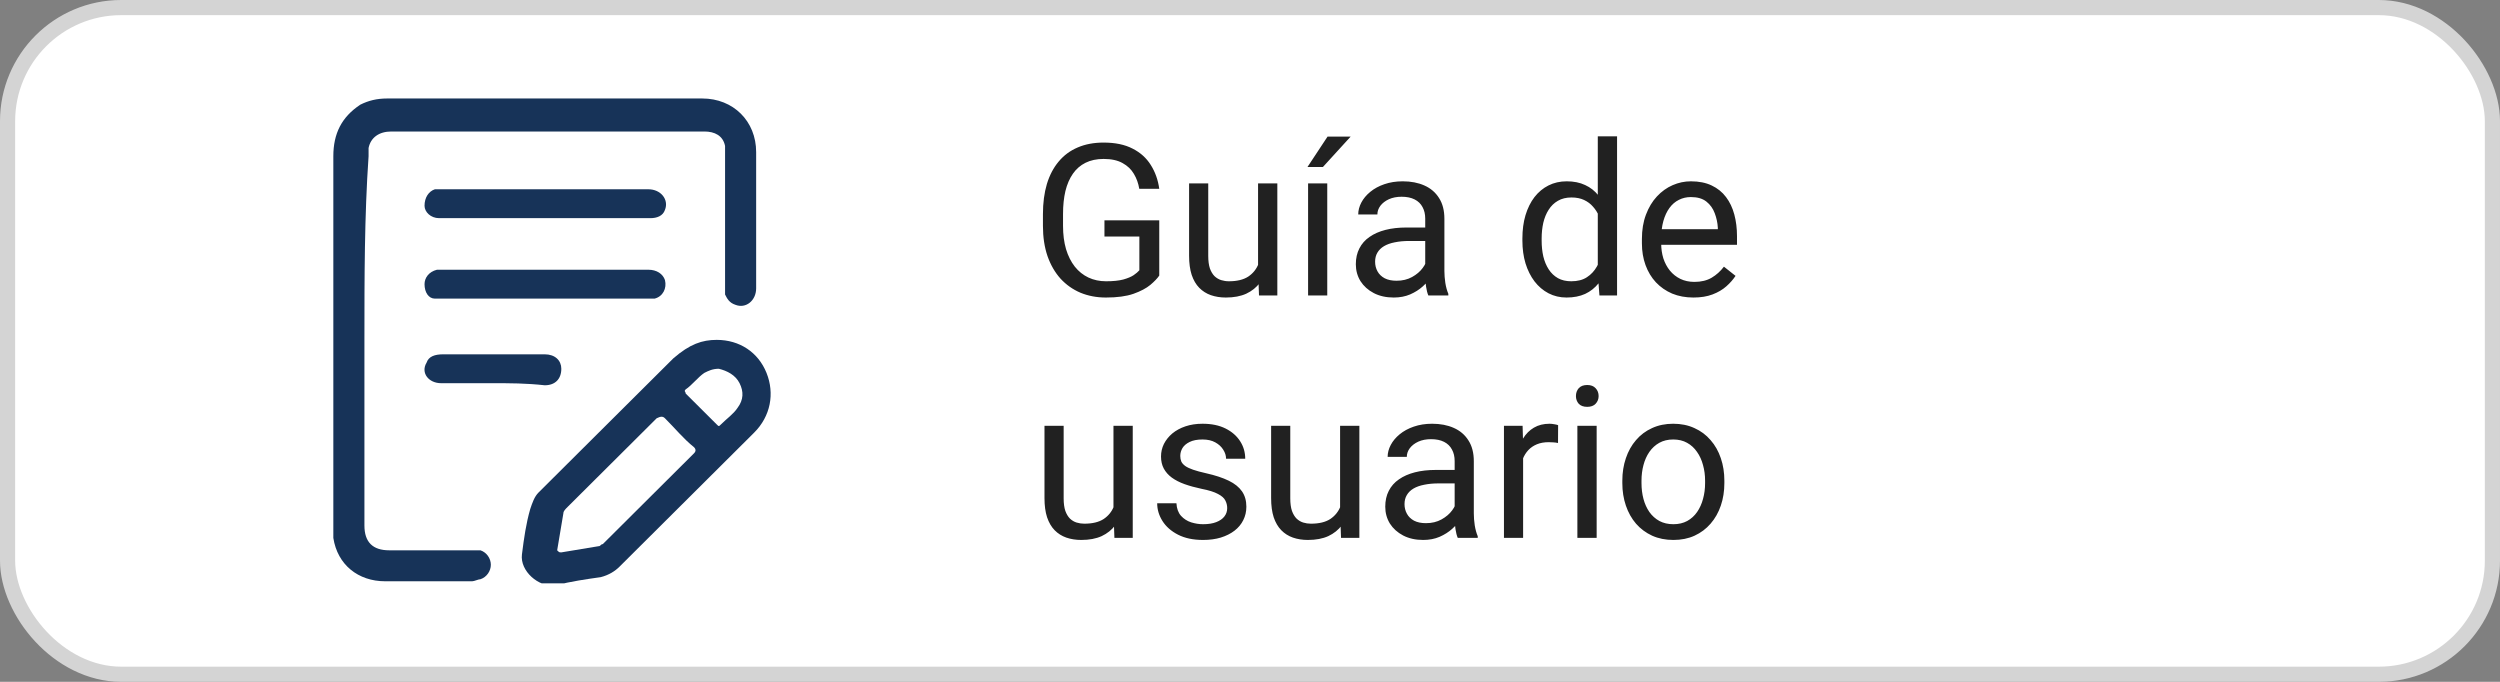
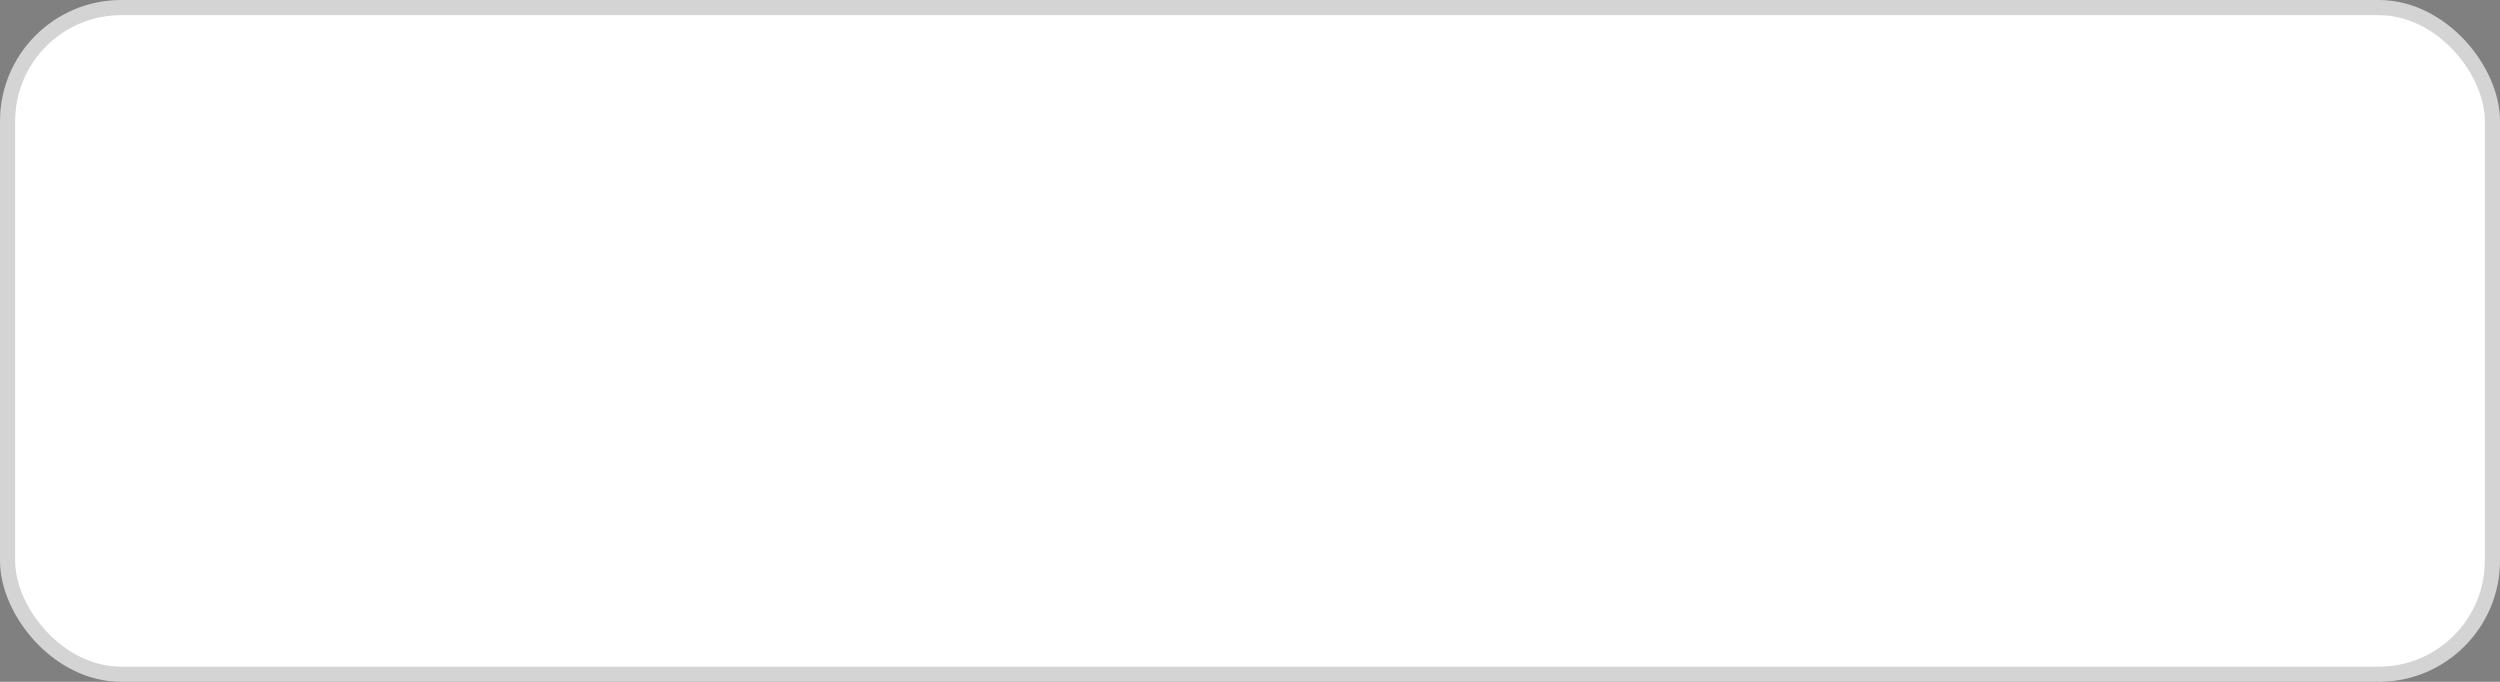
<svg xmlns="http://www.w3.org/2000/svg" width="165" height="45" viewBox="0 0 165 45" fill="none">
  <rect x="0" y="0" width="165" height="45" fill="#808080" stroke="none" />
  <rect x="0.5" y="0.5" width="164" height="44" rx="7.5" fill="white" />
  <rect x="0.5" y="0.5" width="164" height="44" rx="7.5" stroke="#D4D4D4" />
  <g clip-path="url(#clip0_4302_887)">
    <path d="M24.052 22.432C24.052 26.517 24.052 30.602 24.052 34.687C24.052 35.777 24.599 36.321 25.693 36.321C27.472 36.321 29.387 36.321 31.165 36.321C31.302 36.321 31.576 36.321 31.712 36.321C32.123 36.457 32.396 36.866 32.396 37.275C32.396 37.683 32.123 38.092 31.712 38.228C31.576 38.228 31.302 38.364 31.165 38.364C29.25 38.364 27.335 38.364 25.42 38.364C23.642 38.364 22.274 37.275 22 35.504C22 35.368 22 34.96 22 34.687C22 26.517 22 18.483 22 10.313C22 8.815 22.547 7.726 23.778 6.909C24.326 6.636 24.873 6.5 25.557 6.5C32.533 6.5 39.509 6.5 46.349 6.5C48.401 6.5 49.906 7.998 49.906 10.04C49.906 13.036 49.906 16.032 49.906 19.028C49.906 19.845 49.222 20.389 48.538 20.117C48.127 19.981 47.991 19.709 47.854 19.436C47.854 19.164 47.854 19.028 47.854 18.755C47.854 15.896 47.854 13.036 47.854 10.313C47.854 10.04 47.854 9.904 47.854 9.632C47.717 8.951 47.17 8.679 46.486 8.679C44.434 8.679 42.382 8.679 40.467 8.679C35.542 8.679 30.618 8.679 25.83 8.679C25.009 8.679 24.462 9.087 24.326 9.768C24.326 9.904 24.326 10.177 24.326 10.313C24.052 14.262 24.052 18.347 24.052 22.432Z" fill="#173358" />
    <path d="M47.306 22.432C48.811 22.432 50.042 23.249 50.59 24.611C51.137 25.972 50.863 27.47 49.769 28.559C47.58 30.738 45.391 32.917 43.203 35.096C42.382 35.913 41.698 36.594 40.877 37.411C40.604 37.683 40.193 37.955 39.646 38.092C38.688 38.228 37.731 38.364 36.637 38.636C35.542 38.772 34.311 37.683 34.448 36.594C34.585 35.504 34.721 34.551 34.995 33.598C35.132 33.189 35.269 32.781 35.542 32.508C38.552 29.513 41.424 26.653 44.434 23.657C45.528 22.704 46.349 22.432 47.306 22.432ZM37.047 36.457C37.868 36.321 38.688 36.185 39.509 36.049C39.646 36.049 39.646 35.913 39.783 35.913C41.835 33.87 43.75 31.964 45.802 29.921C45.938 29.785 45.938 29.649 45.802 29.513C45.118 28.968 44.571 28.287 43.887 27.606C43.75 27.47 43.613 27.47 43.34 27.606C41.424 29.513 39.373 31.555 37.457 33.462C37.321 33.598 37.184 33.734 37.184 33.87C37.047 34.687 36.91 35.504 36.773 36.321C36.91 36.457 36.91 36.457 37.047 36.457ZM47.443 24.338C47.033 24.338 46.759 24.474 46.486 24.611C46.075 24.883 45.665 25.428 45.255 25.7C45.118 25.836 45.255 25.836 45.255 25.972C45.938 26.653 46.623 27.334 47.306 28.015C47.443 28.151 47.443 28.151 47.58 28.015C47.99 27.606 48.401 27.334 48.674 26.925C49.085 26.381 49.085 25.836 48.811 25.291C48.538 24.747 47.99 24.474 47.443 24.338Z" fill="#173358" />
    <path d="M35.953 17.802C38.279 17.802 40.467 17.802 42.793 17.802C43.34 17.802 43.75 18.075 43.887 18.483C44.024 19.028 43.75 19.572 43.203 19.709C43.066 19.709 42.793 19.709 42.656 19.709C38.142 19.709 33.764 19.709 29.25 19.709C29.113 19.709 28.977 19.709 28.703 19.709C28.293 19.709 28.019 19.3 28.019 18.755C28.019 18.347 28.293 17.938 28.84 17.802C28.977 17.802 29.113 17.802 29.387 17.802C31.439 17.802 33.764 17.802 35.953 17.802Z" fill="#173358" />
    <path d="M35.953 14.398C33.627 14.398 31.302 14.398 28.977 14.398C28.429 14.398 28.019 13.989 28.019 13.581C28.019 13.036 28.293 12.628 28.703 12.492C28.84 12.492 28.977 12.492 29.113 12.492C33.627 12.492 38.279 12.492 42.793 12.492C43.613 12.492 44.161 13.172 43.887 13.853C43.75 14.262 43.34 14.398 42.929 14.398C40.604 14.398 38.279 14.398 35.953 14.398Z" fill="#173358" />
    <path d="M32.533 25.291C31.439 25.291 30.208 25.291 29.113 25.291C28.293 25.291 27.745 24.611 28.156 23.93C28.293 23.521 28.703 23.385 29.25 23.385C30.208 23.385 31.028 23.385 31.986 23.385C33.354 23.385 34.722 23.385 35.953 23.385C36.637 23.385 37.047 23.794 37.047 24.338C37.047 25.019 36.637 25.428 35.953 25.428C34.722 25.291 33.627 25.291 32.533 25.291Z" fill="#173358" />
  </g>
-   <path d="M76.511 14.544V18.188C76.388 18.37 76.192 18.575 75.923 18.803C75.654 19.026 75.283 19.222 74.809 19.391C74.339 19.555 73.733 19.637 72.99 19.637C72.384 19.637 71.826 19.532 71.315 19.322C70.81 19.108 70.37 18.798 69.996 18.393C69.627 17.982 69.34 17.486 69.135 16.902C68.934 16.314 68.834 15.649 68.834 14.906V14.134C68.834 13.391 68.921 12.728 69.094 12.145C69.272 11.561 69.531 11.067 69.873 10.661C70.215 10.251 70.634 9.941 71.131 9.731C71.628 9.517 72.197 9.41 72.84 9.41C73.601 9.41 74.237 9.542 74.747 9.807C75.262 10.066 75.663 10.426 75.95 10.887C76.242 11.347 76.429 11.871 76.511 12.459H75.191C75.132 12.099 75.014 11.771 74.836 11.475C74.663 11.178 74.414 10.941 74.091 10.764C73.767 10.581 73.35 10.49 72.84 10.49C72.38 10.49 71.981 10.575 71.644 10.743C71.306 10.912 71.028 11.153 70.81 11.468C70.591 11.782 70.427 12.163 70.317 12.609C70.213 13.056 70.16 13.56 70.16 14.12V14.906C70.16 15.48 70.226 15.993 70.358 16.444C70.495 16.895 70.689 17.281 70.939 17.6C71.19 17.914 71.489 18.153 71.835 18.317C72.186 18.481 72.573 18.564 72.997 18.564C73.466 18.564 73.847 18.525 74.139 18.447C74.43 18.365 74.658 18.27 74.822 18.16C74.986 18.046 75.112 17.939 75.198 17.839V15.61H72.894V14.544H76.511ZM83.032 17.791V12.104H84.304V19.5H83.094L83.032 17.791ZM83.272 16.232L83.798 16.219C83.798 16.711 83.745 17.167 83.641 17.586C83.54 18.001 83.376 18.361 83.148 18.666C82.921 18.971 82.622 19.211 82.253 19.384C81.884 19.552 81.435 19.637 80.906 19.637C80.546 19.637 80.216 19.584 79.915 19.48C79.619 19.375 79.364 19.213 79.149 18.994C78.935 18.775 78.769 18.491 78.65 18.14C78.537 17.789 78.48 17.367 78.48 16.875V12.104H79.744V16.889C79.744 17.221 79.781 17.497 79.853 17.716C79.931 17.93 80.034 18.101 80.161 18.229C80.293 18.352 80.439 18.438 80.599 18.488C80.763 18.538 80.931 18.564 81.105 18.564C81.642 18.564 82.068 18.461 82.383 18.256C82.697 18.046 82.923 17.766 83.06 17.415C83.201 17.06 83.272 16.665 83.272 16.232ZM87.599 12.104V19.5H86.334V12.104H87.599ZM86.293 11.023L87.619 9.014H89.144L87.311 11.023H86.293ZM94.065 18.235V14.428C94.065 14.136 94.006 13.883 93.888 13.669C93.774 13.45 93.601 13.282 93.368 13.163C93.136 13.045 92.849 12.985 92.507 12.985C92.188 12.985 91.908 13.04 91.666 13.149C91.429 13.259 91.242 13.402 91.106 13.58C90.973 13.758 90.907 13.949 90.907 14.154H89.643C89.643 13.89 89.711 13.628 89.848 13.368C89.984 13.108 90.18 12.874 90.436 12.664C90.695 12.45 91.005 12.281 91.365 12.158C91.73 12.031 92.135 11.967 92.582 11.967C93.12 11.967 93.594 12.058 94.004 12.24C94.419 12.422 94.742 12.698 94.975 13.067C95.212 13.432 95.33 13.89 95.33 14.441V17.887C95.33 18.133 95.351 18.395 95.392 18.673C95.437 18.951 95.503 19.19 95.59 19.391V19.5H94.27C94.207 19.354 94.157 19.16 94.12 18.919C94.084 18.673 94.065 18.445 94.065 18.235ZM94.284 15.016L94.298 15.904H93.019C92.659 15.904 92.338 15.934 92.056 15.993C91.773 16.048 91.536 16.132 91.345 16.246C91.153 16.36 91.007 16.504 90.907 16.677C90.807 16.845 90.757 17.044 90.757 17.271C90.757 17.504 90.809 17.716 90.914 17.907C91.019 18.099 91.176 18.251 91.386 18.365C91.6 18.475 91.862 18.529 92.172 18.529C92.559 18.529 92.901 18.447 93.197 18.283C93.493 18.119 93.728 17.919 93.901 17.682C94.079 17.445 94.175 17.215 94.189 16.991L94.728 17.6C94.697 17.791 94.61 18.003 94.469 18.235C94.328 18.468 94.138 18.691 93.901 18.905C93.669 19.115 93.391 19.29 93.067 19.432C92.748 19.568 92.388 19.637 91.987 19.637C91.486 19.637 91.046 19.539 90.668 19.343C90.294 19.147 90.003 18.885 89.793 18.557C89.588 18.224 89.485 17.852 89.485 17.442C89.485 17.046 89.563 16.697 89.718 16.396C89.873 16.091 90.096 15.838 90.388 15.638C90.679 15.433 91.03 15.278 91.44 15.173C91.851 15.068 92.309 15.016 92.814 15.016H94.284ZM105.454 18.064V9H106.726V19.5H105.563L105.454 18.064ZM100.478 15.884V15.74C100.478 15.175 100.546 14.662 100.683 14.202C100.824 13.737 101.022 13.338 101.277 13.006C101.537 12.673 101.845 12.418 102.2 12.24C102.56 12.058 102.961 11.967 103.403 11.967C103.868 11.967 104.274 12.049 104.62 12.213C104.971 12.372 105.267 12.607 105.509 12.917C105.755 13.222 105.949 13.591 106.09 14.024C106.231 14.457 106.329 14.947 106.384 15.494V16.123C106.334 16.665 106.236 17.153 106.09 17.586C105.949 18.019 105.755 18.388 105.509 18.693C105.267 18.999 104.971 19.233 104.62 19.398C104.269 19.557 103.859 19.637 103.39 19.637C102.957 19.637 102.56 19.543 102.2 19.356C101.845 19.17 101.537 18.908 101.277 18.57C101.022 18.233 100.824 17.837 100.683 17.381C100.546 16.921 100.478 16.422 100.478 15.884ZM101.749 15.74V15.884C101.749 16.253 101.785 16.599 101.858 16.923C101.936 17.246 102.054 17.531 102.214 17.777C102.373 18.023 102.576 18.217 102.822 18.358C103.068 18.495 103.362 18.564 103.704 18.564C104.123 18.564 104.467 18.475 104.736 18.297C105.01 18.119 105.229 17.884 105.393 17.593C105.557 17.301 105.684 16.984 105.775 16.643V14.995C105.721 14.745 105.641 14.503 105.536 14.271C105.436 14.034 105.304 13.824 105.14 13.642C104.98 13.455 104.782 13.307 104.545 13.197C104.312 13.088 104.037 13.033 103.718 13.033C103.371 13.033 103.073 13.106 102.822 13.252C102.576 13.393 102.373 13.589 102.214 13.84C102.054 14.086 101.936 14.373 101.858 14.701C101.785 15.025 101.749 15.371 101.749 15.74ZM111.764 19.637C111.249 19.637 110.782 19.55 110.362 19.377C109.948 19.199 109.59 18.951 109.289 18.632C108.993 18.313 108.765 17.935 108.605 17.497C108.446 17.06 108.366 16.581 108.366 16.061V15.774C108.366 15.173 108.455 14.637 108.633 14.168C108.811 13.694 109.052 13.293 109.357 12.965C109.663 12.637 110.009 12.388 110.396 12.22C110.784 12.051 111.185 11.967 111.6 11.967C112.128 11.967 112.584 12.058 112.967 12.24C113.354 12.422 113.671 12.678 113.917 13.006C114.163 13.329 114.345 13.712 114.464 14.154C114.582 14.592 114.642 15.07 114.642 15.59V16.157H109.118V15.125H113.377V15.029C113.359 14.701 113.29 14.382 113.172 14.072C113.058 13.762 112.876 13.507 112.625 13.307C112.374 13.106 112.033 13.006 111.6 13.006C111.312 13.006 111.048 13.067 110.807 13.19C110.565 13.309 110.358 13.487 110.185 13.724C110.011 13.961 109.877 14.25 109.781 14.592C109.686 14.934 109.638 15.328 109.638 15.774V16.061C109.638 16.412 109.686 16.743 109.781 17.053C109.882 17.358 110.025 17.627 110.212 17.859C110.403 18.092 110.633 18.274 110.902 18.406C111.176 18.538 111.486 18.605 111.832 18.605C112.279 18.605 112.657 18.513 112.967 18.331C113.277 18.149 113.548 17.905 113.78 17.6L114.546 18.208C114.386 18.45 114.184 18.68 113.938 18.898C113.691 19.117 113.388 19.295 113.028 19.432C112.673 19.568 112.251 19.637 111.764 19.637ZM73.489 33.791V28.104H74.761V35.5H73.551L73.489 33.791ZM73.728 32.232L74.255 32.219C74.255 32.711 74.203 33.167 74.098 33.586C73.997 34.001 73.833 34.361 73.606 34.666C73.378 34.971 73.079 35.211 72.71 35.384C72.341 35.552 71.892 35.637 71.363 35.637C71.003 35.637 70.673 35.584 70.372 35.48C70.076 35.375 69.821 35.213 69.606 34.994C69.392 34.775 69.226 34.491 69.107 34.14C68.993 33.789 68.936 33.367 68.936 32.875V28.104H70.201V32.889C70.201 33.221 70.238 33.497 70.311 33.716C70.388 33.93 70.491 34.101 70.618 34.228C70.75 34.352 70.896 34.438 71.056 34.488C71.22 34.538 71.388 34.563 71.561 34.563C72.099 34.563 72.525 34.461 72.84 34.256C73.154 34.046 73.38 33.766 73.517 33.415C73.658 33.06 73.728 32.665 73.728 32.232ZM80.995 33.538C80.995 33.356 80.954 33.187 80.872 33.032C80.795 32.873 80.633 32.729 80.387 32.602C80.145 32.469 79.781 32.355 79.293 32.26C78.883 32.173 78.511 32.071 78.179 31.952C77.851 31.834 77.57 31.69 77.338 31.521C77.11 31.353 76.935 31.155 76.811 30.927C76.689 30.699 76.627 30.432 76.627 30.127C76.627 29.835 76.691 29.56 76.818 29.3C76.951 29.04 77.135 28.81 77.372 28.609C77.614 28.409 77.903 28.252 78.24 28.138C78.578 28.024 78.954 27.967 79.368 27.967C79.961 27.967 80.466 28.072 80.886 28.281C81.305 28.491 81.626 28.771 81.85 29.122C82.073 29.468 82.185 29.854 82.185 30.277H80.92C80.92 30.072 80.858 29.874 80.735 29.683C80.617 29.487 80.441 29.325 80.209 29.197C79.981 29.07 79.701 29.006 79.368 29.006C79.017 29.006 78.732 29.061 78.514 29.17C78.299 29.275 78.142 29.409 78.042 29.573C77.946 29.737 77.898 29.91 77.898 30.093C77.898 30.23 77.921 30.352 77.967 30.462C78.017 30.567 78.103 30.665 78.227 30.756C78.35 30.842 78.523 30.924 78.746 31.002C78.969 31.079 79.254 31.157 79.601 31.234C80.207 31.371 80.706 31.535 81.098 31.727C81.49 31.918 81.781 32.153 81.973 32.431C82.164 32.709 82.26 33.046 82.26 33.442C82.26 33.766 82.191 34.062 82.055 34.331C81.922 34.6 81.729 34.832 81.474 35.028C81.223 35.22 80.922 35.37 80.571 35.48C80.225 35.584 79.835 35.637 79.402 35.637C78.751 35.637 78.199 35.52 77.748 35.288C77.297 35.056 76.955 34.755 76.723 34.386C76.49 34.017 76.374 33.627 76.374 33.217H77.645C77.664 33.563 77.764 33.839 77.946 34.044C78.129 34.245 78.352 34.388 78.616 34.475C78.88 34.557 79.143 34.598 79.402 34.598C79.749 34.598 80.038 34.552 80.27 34.461C80.507 34.37 80.688 34.245 80.811 34.085C80.934 33.925 80.995 33.743 80.995 33.538ZM88.446 33.791V28.104H89.718V35.5H88.508L88.446 33.791ZM88.686 32.232L89.212 32.219C89.212 32.711 89.159 33.167 89.055 33.586C88.954 34.001 88.79 34.361 88.562 34.666C88.335 34.971 88.036 35.211 87.667 35.384C87.298 35.552 86.849 35.637 86.32 35.637C85.96 35.637 85.63 35.584 85.329 35.48C85.033 35.375 84.778 35.213 84.564 34.994C84.349 34.775 84.183 34.491 84.064 34.14C83.951 33.789 83.894 33.367 83.894 32.875V28.104H85.158V32.889C85.158 33.221 85.195 33.497 85.268 33.716C85.345 33.93 85.448 34.101 85.575 34.228C85.707 34.352 85.853 34.438 86.013 34.488C86.177 34.538 86.345 34.563 86.519 34.563C87.056 34.563 87.482 34.461 87.797 34.256C88.111 34.046 88.337 33.766 88.474 33.415C88.615 33.06 88.686 32.665 88.686 32.232ZM96.007 34.235V30.428C96.007 30.136 95.948 29.883 95.829 29.669C95.715 29.45 95.542 29.282 95.31 29.163C95.077 29.045 94.79 28.985 94.448 28.985C94.129 28.985 93.849 29.04 93.607 29.149C93.37 29.259 93.184 29.402 93.047 29.58C92.915 29.758 92.849 29.949 92.849 30.154H91.584C91.584 29.89 91.652 29.628 91.789 29.368C91.926 29.108 92.122 28.874 92.377 28.664C92.637 28.45 92.947 28.281 93.307 28.158C93.671 28.031 94.077 27.967 94.523 27.967C95.061 27.967 95.535 28.058 95.945 28.24C96.36 28.422 96.684 28.698 96.916 29.067C97.153 29.432 97.272 29.89 97.272 30.441V33.887C97.272 34.133 97.292 34.395 97.333 34.673C97.379 34.951 97.445 35.19 97.531 35.391V35.5H96.212C96.148 35.354 96.098 35.16 96.061 34.919C96.025 34.673 96.007 34.445 96.007 34.235ZM96.226 31.016L96.239 31.904H94.961C94.601 31.904 94.28 31.934 93.997 31.993C93.715 32.048 93.478 32.132 93.286 32.246C93.095 32.36 92.949 32.504 92.849 32.677C92.748 32.845 92.698 33.044 92.698 33.272C92.698 33.504 92.751 33.716 92.856 33.907C92.96 34.099 93.118 34.251 93.327 34.365C93.541 34.475 93.803 34.529 94.113 34.529C94.501 34.529 94.842 34.447 95.139 34.283C95.435 34.119 95.67 33.919 95.843 33.682C96.02 33.445 96.116 33.215 96.13 32.991L96.67 33.6C96.638 33.791 96.551 34.003 96.41 34.235C96.269 34.468 96.08 34.691 95.843 34.905C95.61 35.115 95.332 35.29 95.009 35.432C94.69 35.568 94.33 35.637 93.929 35.637C93.427 35.637 92.988 35.539 92.609 35.343C92.236 35.147 91.944 34.885 91.734 34.557C91.529 34.224 91.427 33.852 91.427 33.442C91.427 33.046 91.504 32.697 91.659 32.397C91.814 32.091 92.037 31.838 92.329 31.638C92.621 31.433 92.972 31.278 93.382 31.173C93.792 31.068 94.25 31.016 94.756 31.016H96.226ZM100.525 29.266V35.5H99.261V28.104H100.491L100.525 29.266ZM102.836 28.062L102.829 29.238C102.724 29.215 102.624 29.202 102.528 29.197C102.437 29.188 102.332 29.184 102.214 29.184C101.922 29.184 101.665 29.229 101.441 29.32C101.218 29.412 101.029 29.539 100.874 29.703C100.719 29.867 100.596 30.063 100.505 30.291C100.418 30.514 100.361 30.76 100.334 31.029L99.978 31.234C99.978 30.788 100.022 30.369 100.108 29.977C100.2 29.585 100.339 29.238 100.525 28.938C100.712 28.632 100.949 28.395 101.236 28.227C101.528 28.053 101.874 27.967 102.275 27.967C102.367 27.967 102.471 27.978 102.59 28.001C102.708 28.019 102.79 28.04 102.836 28.062ZM105.379 28.104V35.5H104.107V28.104H105.379ZM104.012 26.142C104.012 25.936 104.073 25.763 104.196 25.622C104.324 25.481 104.511 25.41 104.757 25.41C104.998 25.41 105.183 25.481 105.311 25.622C105.443 25.763 105.509 25.936 105.509 26.142C105.509 26.338 105.443 26.506 105.311 26.648C105.183 26.784 104.998 26.852 104.757 26.852C104.511 26.852 104.324 26.784 104.196 26.648C104.073 26.506 104.012 26.338 104.012 26.142ZM107.074 31.884V31.727C107.074 31.193 107.152 30.699 107.307 30.243C107.462 29.783 107.685 29.384 107.977 29.047C108.268 28.705 108.621 28.441 109.036 28.254C109.451 28.062 109.916 27.967 110.431 27.967C110.95 27.967 111.417 28.062 111.832 28.254C112.251 28.441 112.607 28.705 112.898 29.047C113.195 29.384 113.42 29.783 113.575 30.243C113.73 30.699 113.808 31.193 113.808 31.727V31.884C113.808 32.417 113.73 32.911 113.575 33.367C113.42 33.823 113.195 34.222 112.898 34.563C112.607 34.901 112.254 35.165 111.839 35.356C111.429 35.543 110.964 35.637 110.444 35.637C109.925 35.637 109.458 35.543 109.043 35.356C108.628 35.165 108.273 34.901 107.977 34.563C107.685 34.222 107.462 33.823 107.307 33.367C107.152 32.911 107.074 32.417 107.074 31.884ZM108.339 31.727V31.884C108.339 32.253 108.382 32.602 108.469 32.93C108.555 33.253 108.685 33.54 108.858 33.791C109.036 34.042 109.257 34.24 109.521 34.386C109.786 34.527 110.093 34.598 110.444 34.598C110.791 34.598 111.094 34.527 111.354 34.386C111.618 34.24 111.837 34.042 112.01 33.791C112.183 33.54 112.313 33.253 112.399 32.93C112.491 32.602 112.536 32.253 112.536 31.884V31.727C112.536 31.362 112.491 31.018 112.399 30.694C112.313 30.366 112.181 30.077 112.003 29.826C111.83 29.571 111.611 29.37 111.347 29.225C111.087 29.079 110.782 29.006 110.431 29.006C110.084 29.006 109.779 29.079 109.515 29.225C109.255 29.37 109.036 29.571 108.858 29.826C108.685 30.077 108.555 30.366 108.469 30.694C108.382 31.018 108.339 31.362 108.339 31.727Z" fill="#212121" />
  <defs>
    <clipPath id="clip0_4302_887">
-       <rect width="29" height="32" fill="white" transform="translate(22 6.5)" />
-     </clipPath>
+       </clipPath>
  </defs>
</svg>